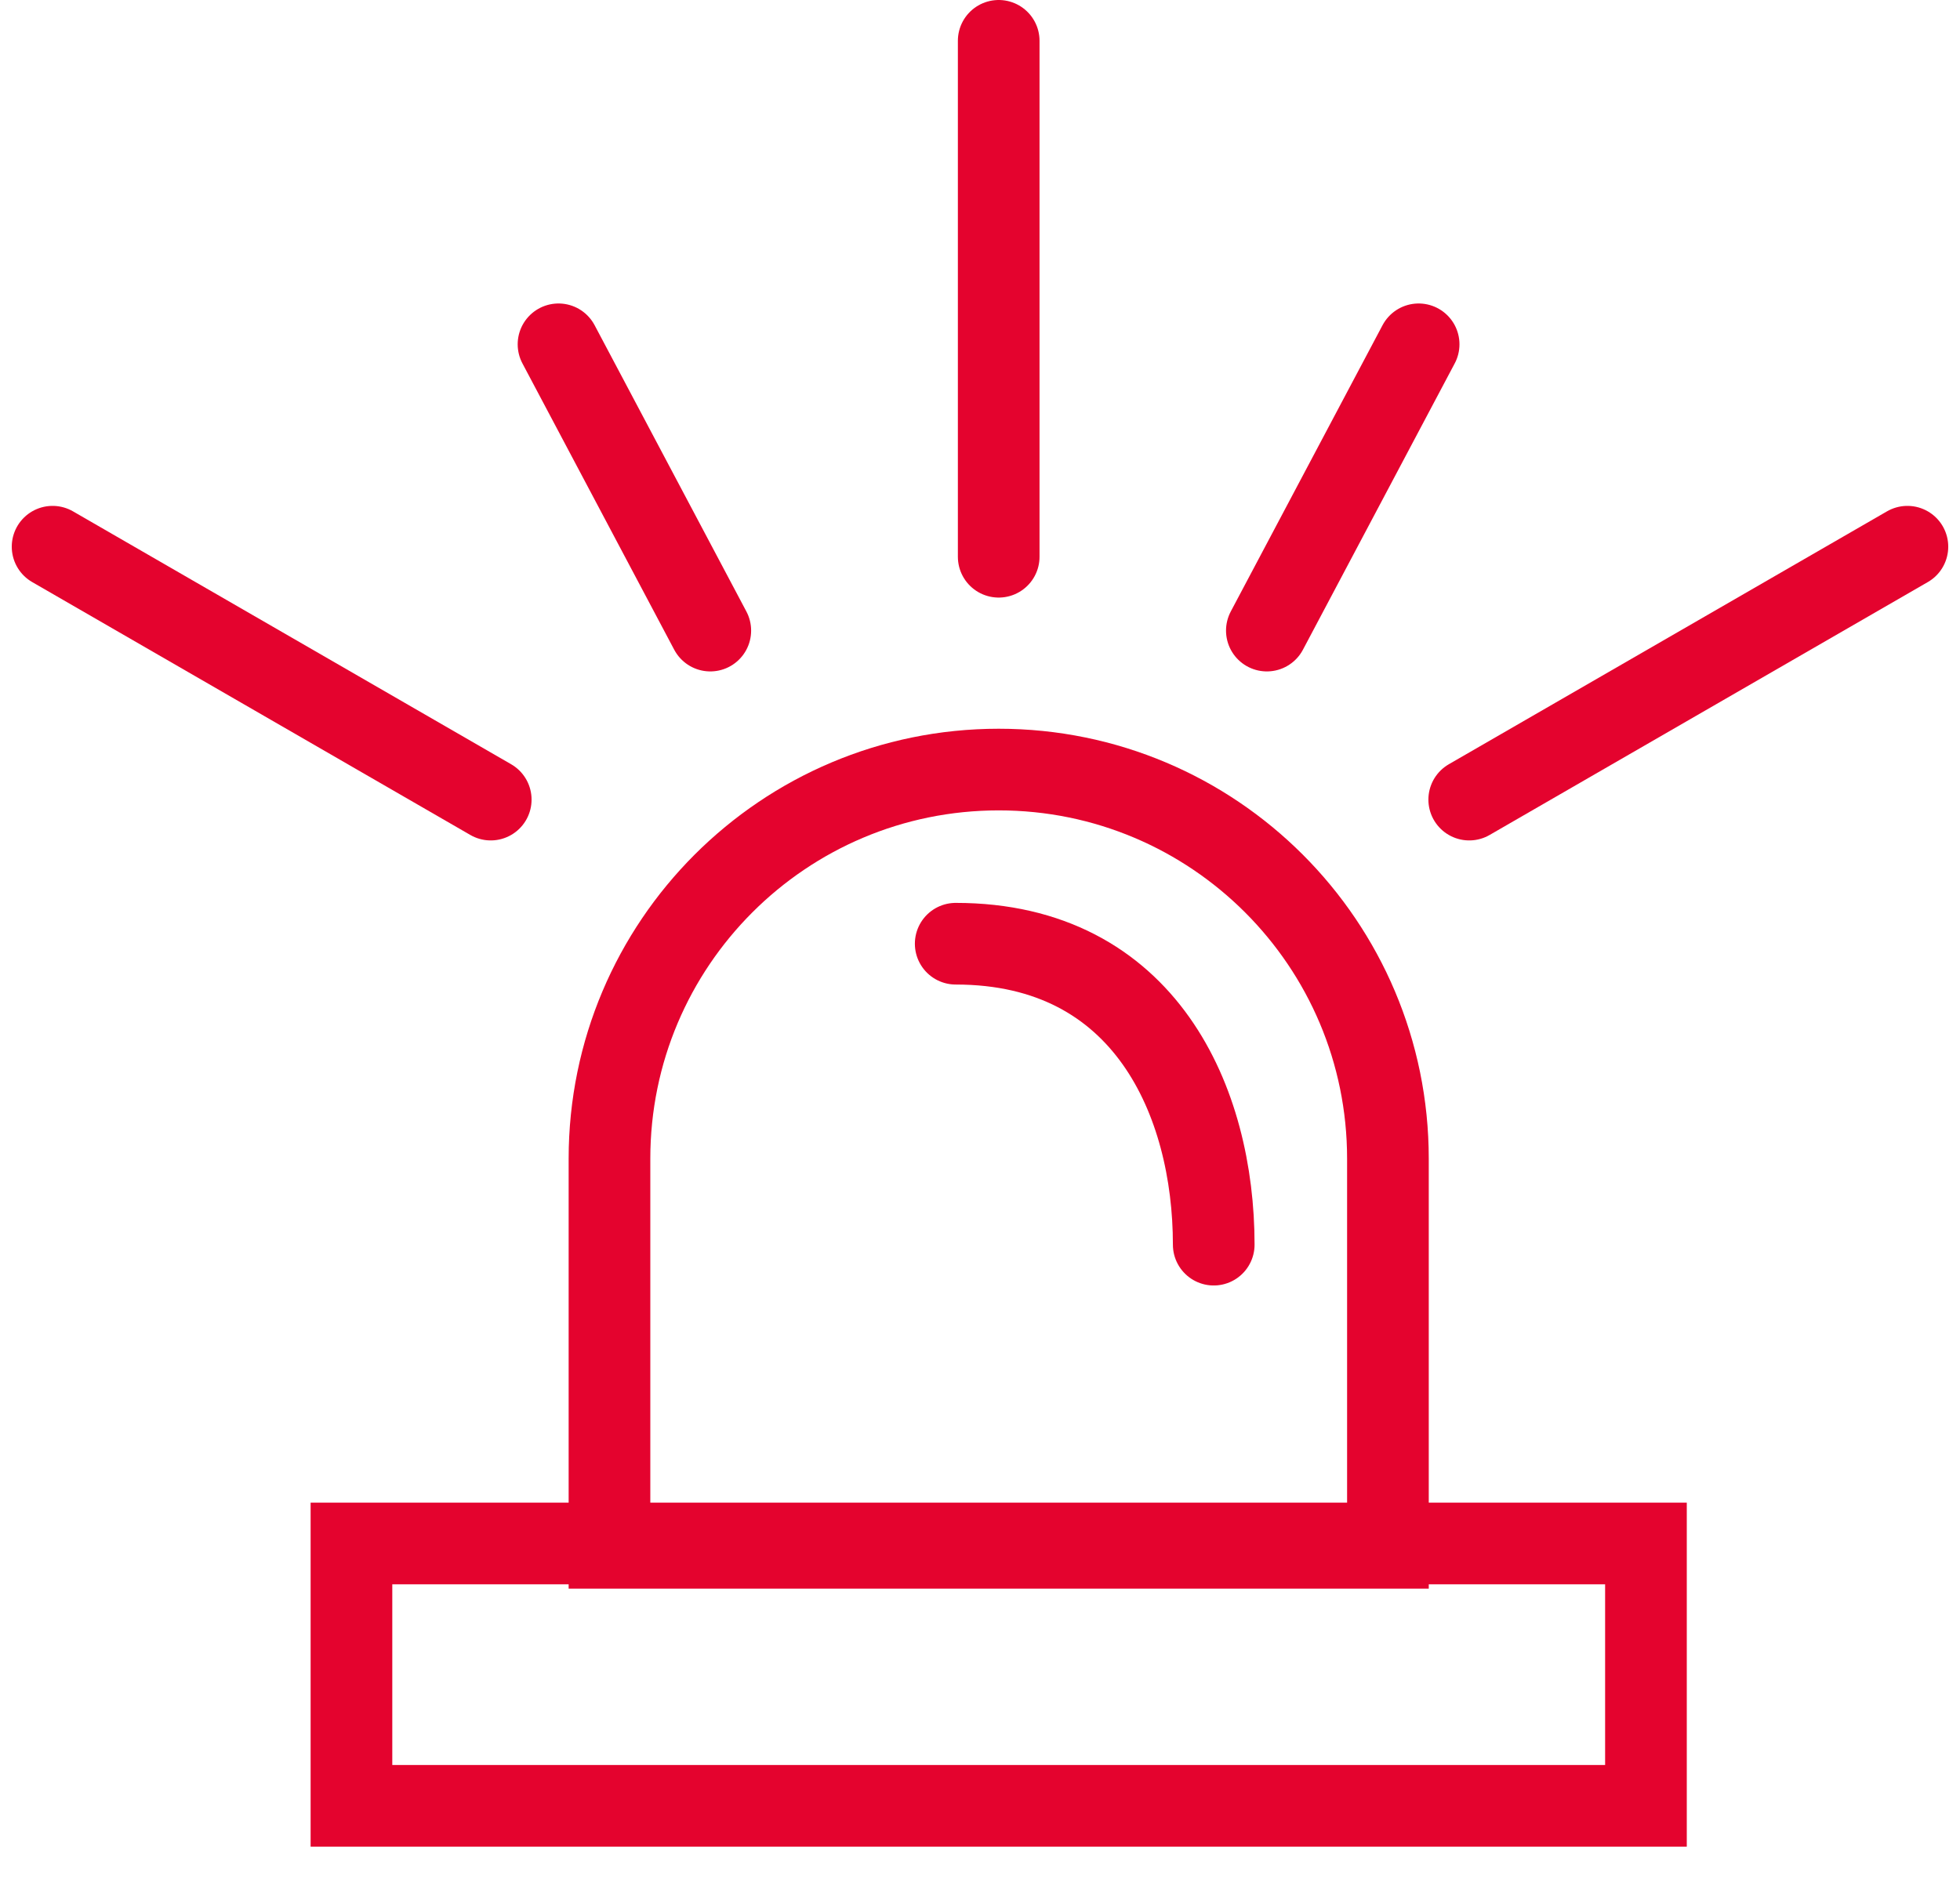
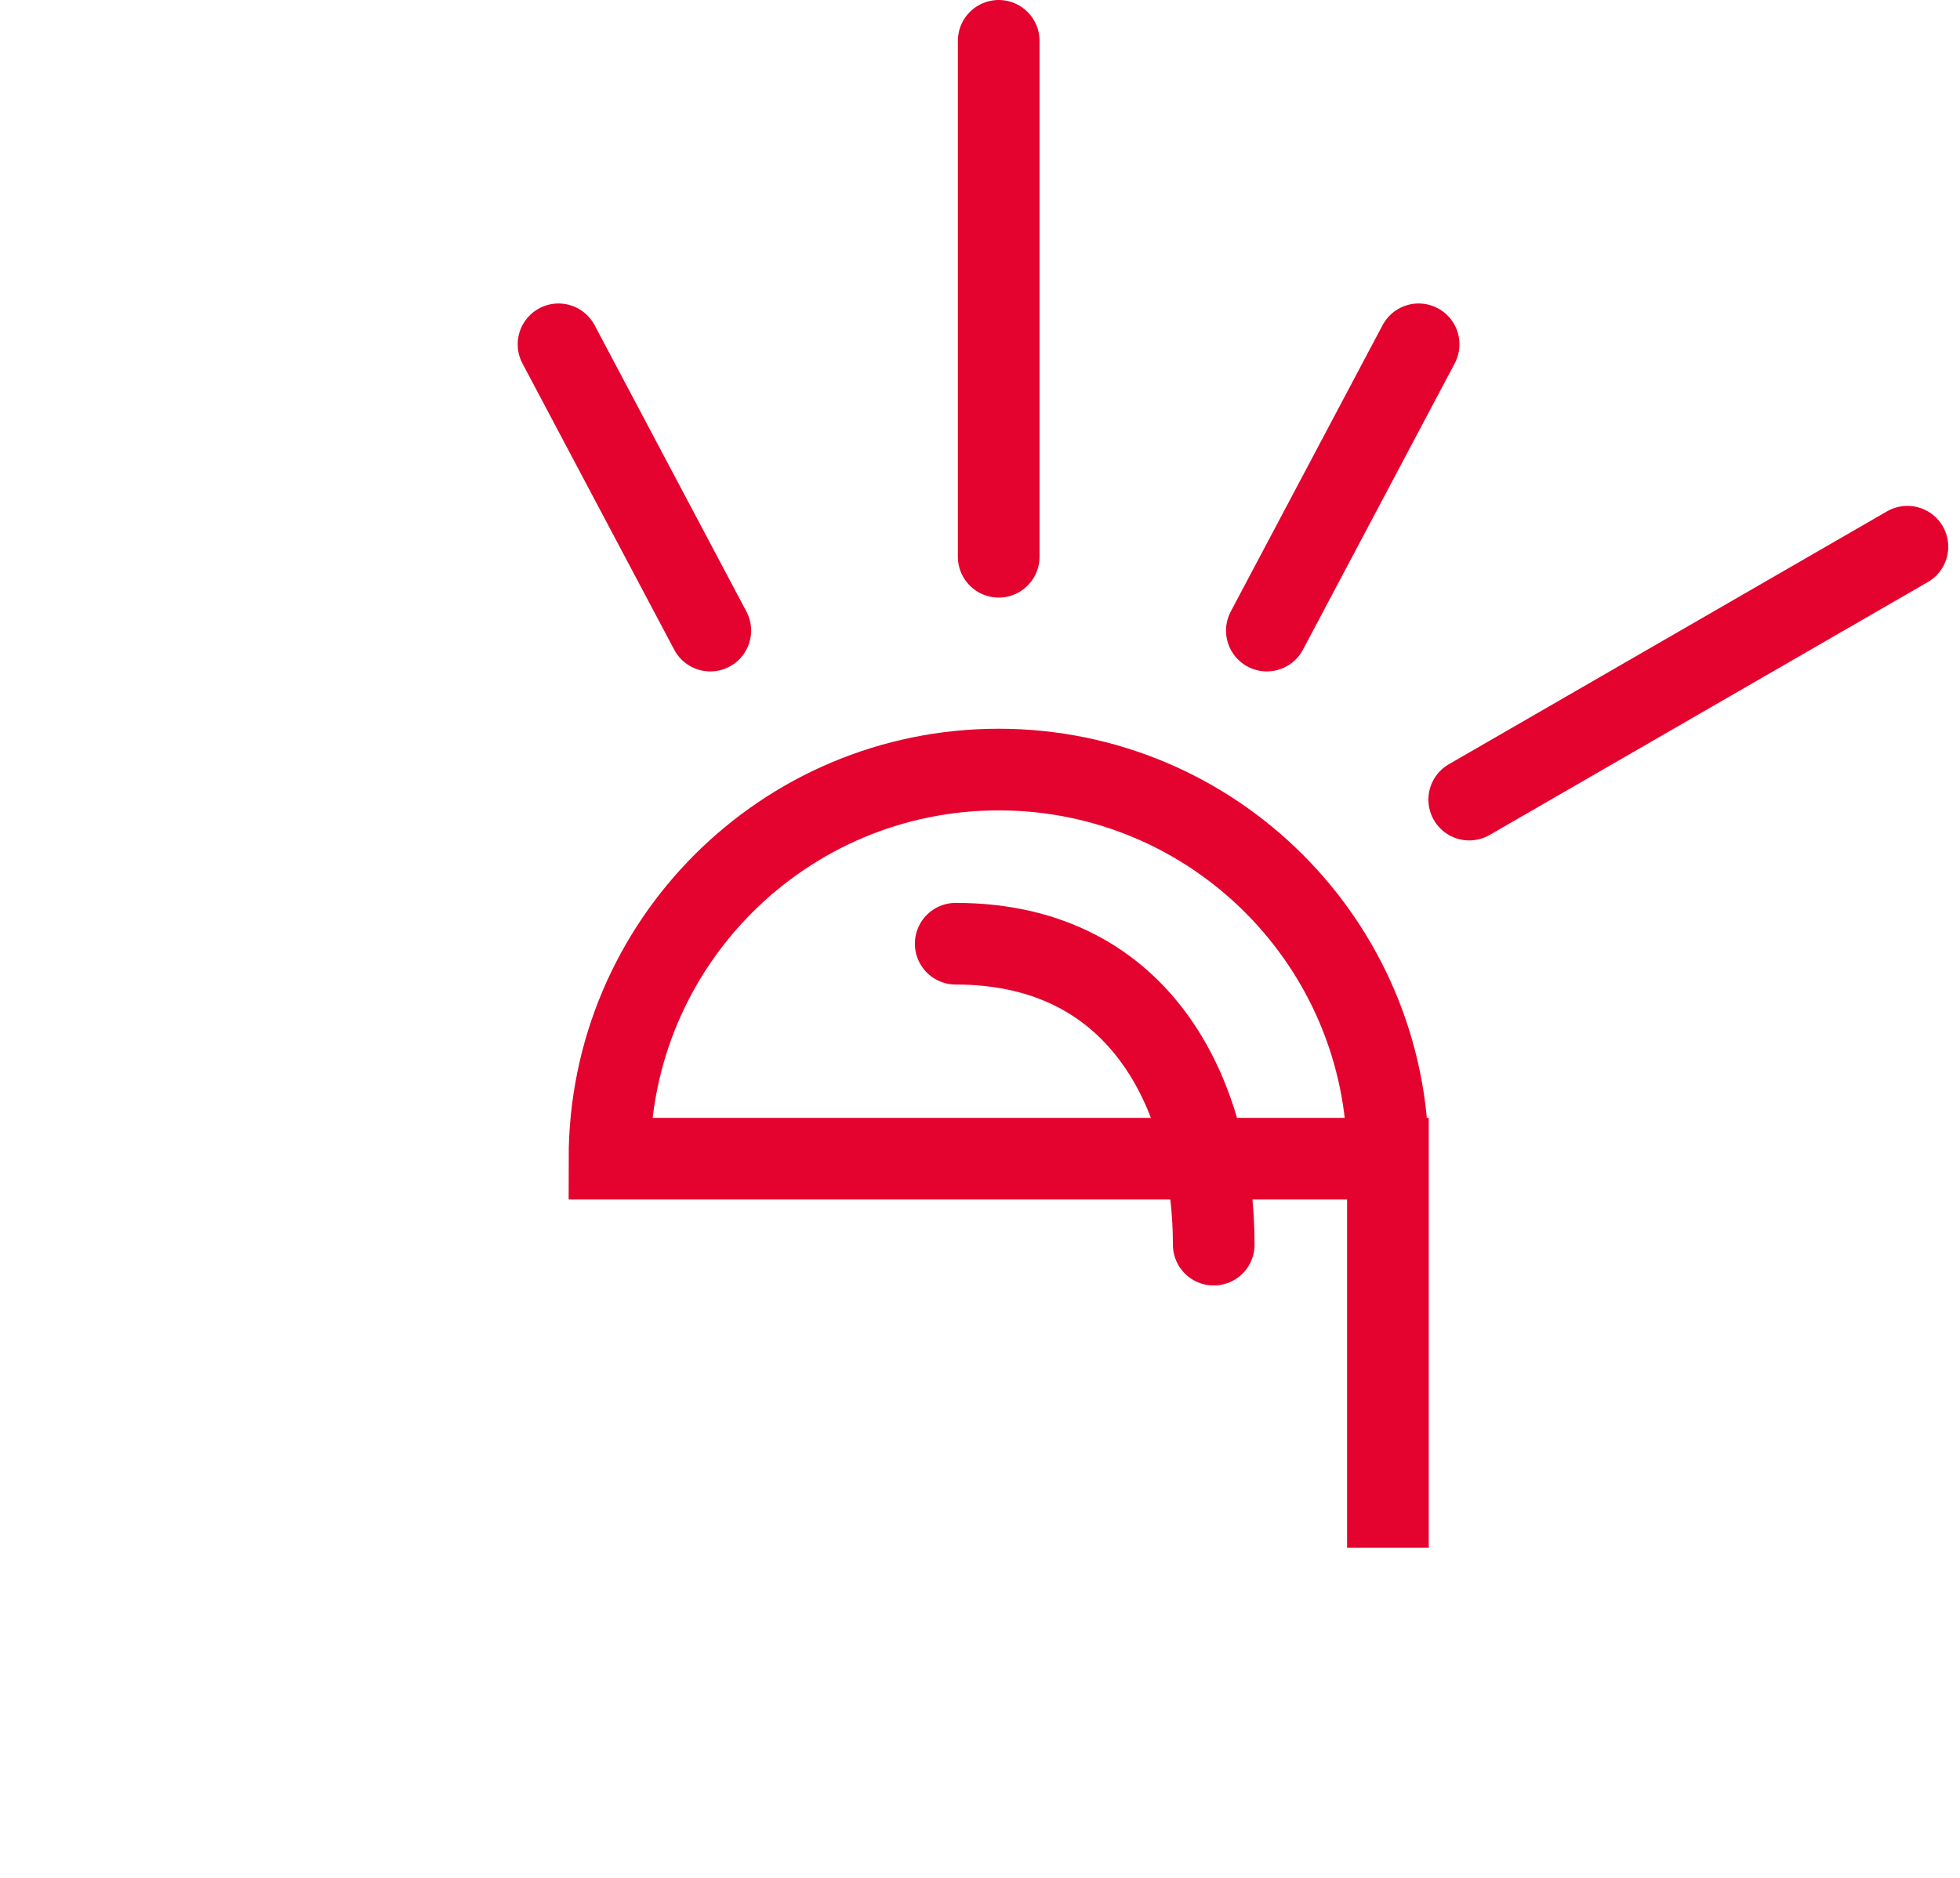
<svg xmlns="http://www.w3.org/2000/svg" width="48" height="46" viewBox="0 0 48 46" fill="none">
  <g id="ÐÐºÐ¾Ð½ÐºÐ° ÑÐ¸ÑÐµÐ½Ð°">
-     <rect id="Rectangle 60" x="8.607" y="37.809" width="31.702" height="6.426" stroke="#E4032E" stroke-width="2" />
-     <path id="Rectangle 61" d="M14.926 28.383C14.926 23.118 19.194 18.851 24.458 18.851C29.723 18.851 33.99 23.118 33.99 28.383V37.914H14.926V28.383Z" stroke="#E4032E" stroke-width="2" />
+     <path id="Rectangle 61" d="M14.926 28.383C14.926 23.118 19.194 18.851 24.458 18.851C29.723 18.851 33.99 23.118 33.99 28.383V37.914V28.383Z" stroke="#E4032E" stroke-width="2" />
    <path id="Ellipse 27" d="M29.724 30.489C29.724 27 28.058 23.117 23.405 23.117" stroke="#E4032E" stroke-width="2" stroke-linecap="round" stroke-linejoin="round" />
-     <path id="Vector 32" d="M1.288 13.392L12.018 19.587" stroke="#E4032E" stroke-width="2" stroke-linecap="round" />
    <path id="Vector 35" d="M13.678 8.434L17.395 15.447" stroke="#E4032E" stroke-width="2" stroke-linecap="round" />
    <path id="Vector 36" d="M34.742 8.434L31.025 15.447" stroke="#E4032E" stroke-width="2" stroke-linecap="round" />
    <path id="Vector 34" d="M24.458 1L24.458 13.638" stroke="#E4032E" stroke-width="2" stroke-linecap="round" />
    <path id="Vector 33" d="M46.712 13.392L35.981 19.587" stroke="#E4032E" stroke-width="2" stroke-linecap="round" />
  </g>
</svg>